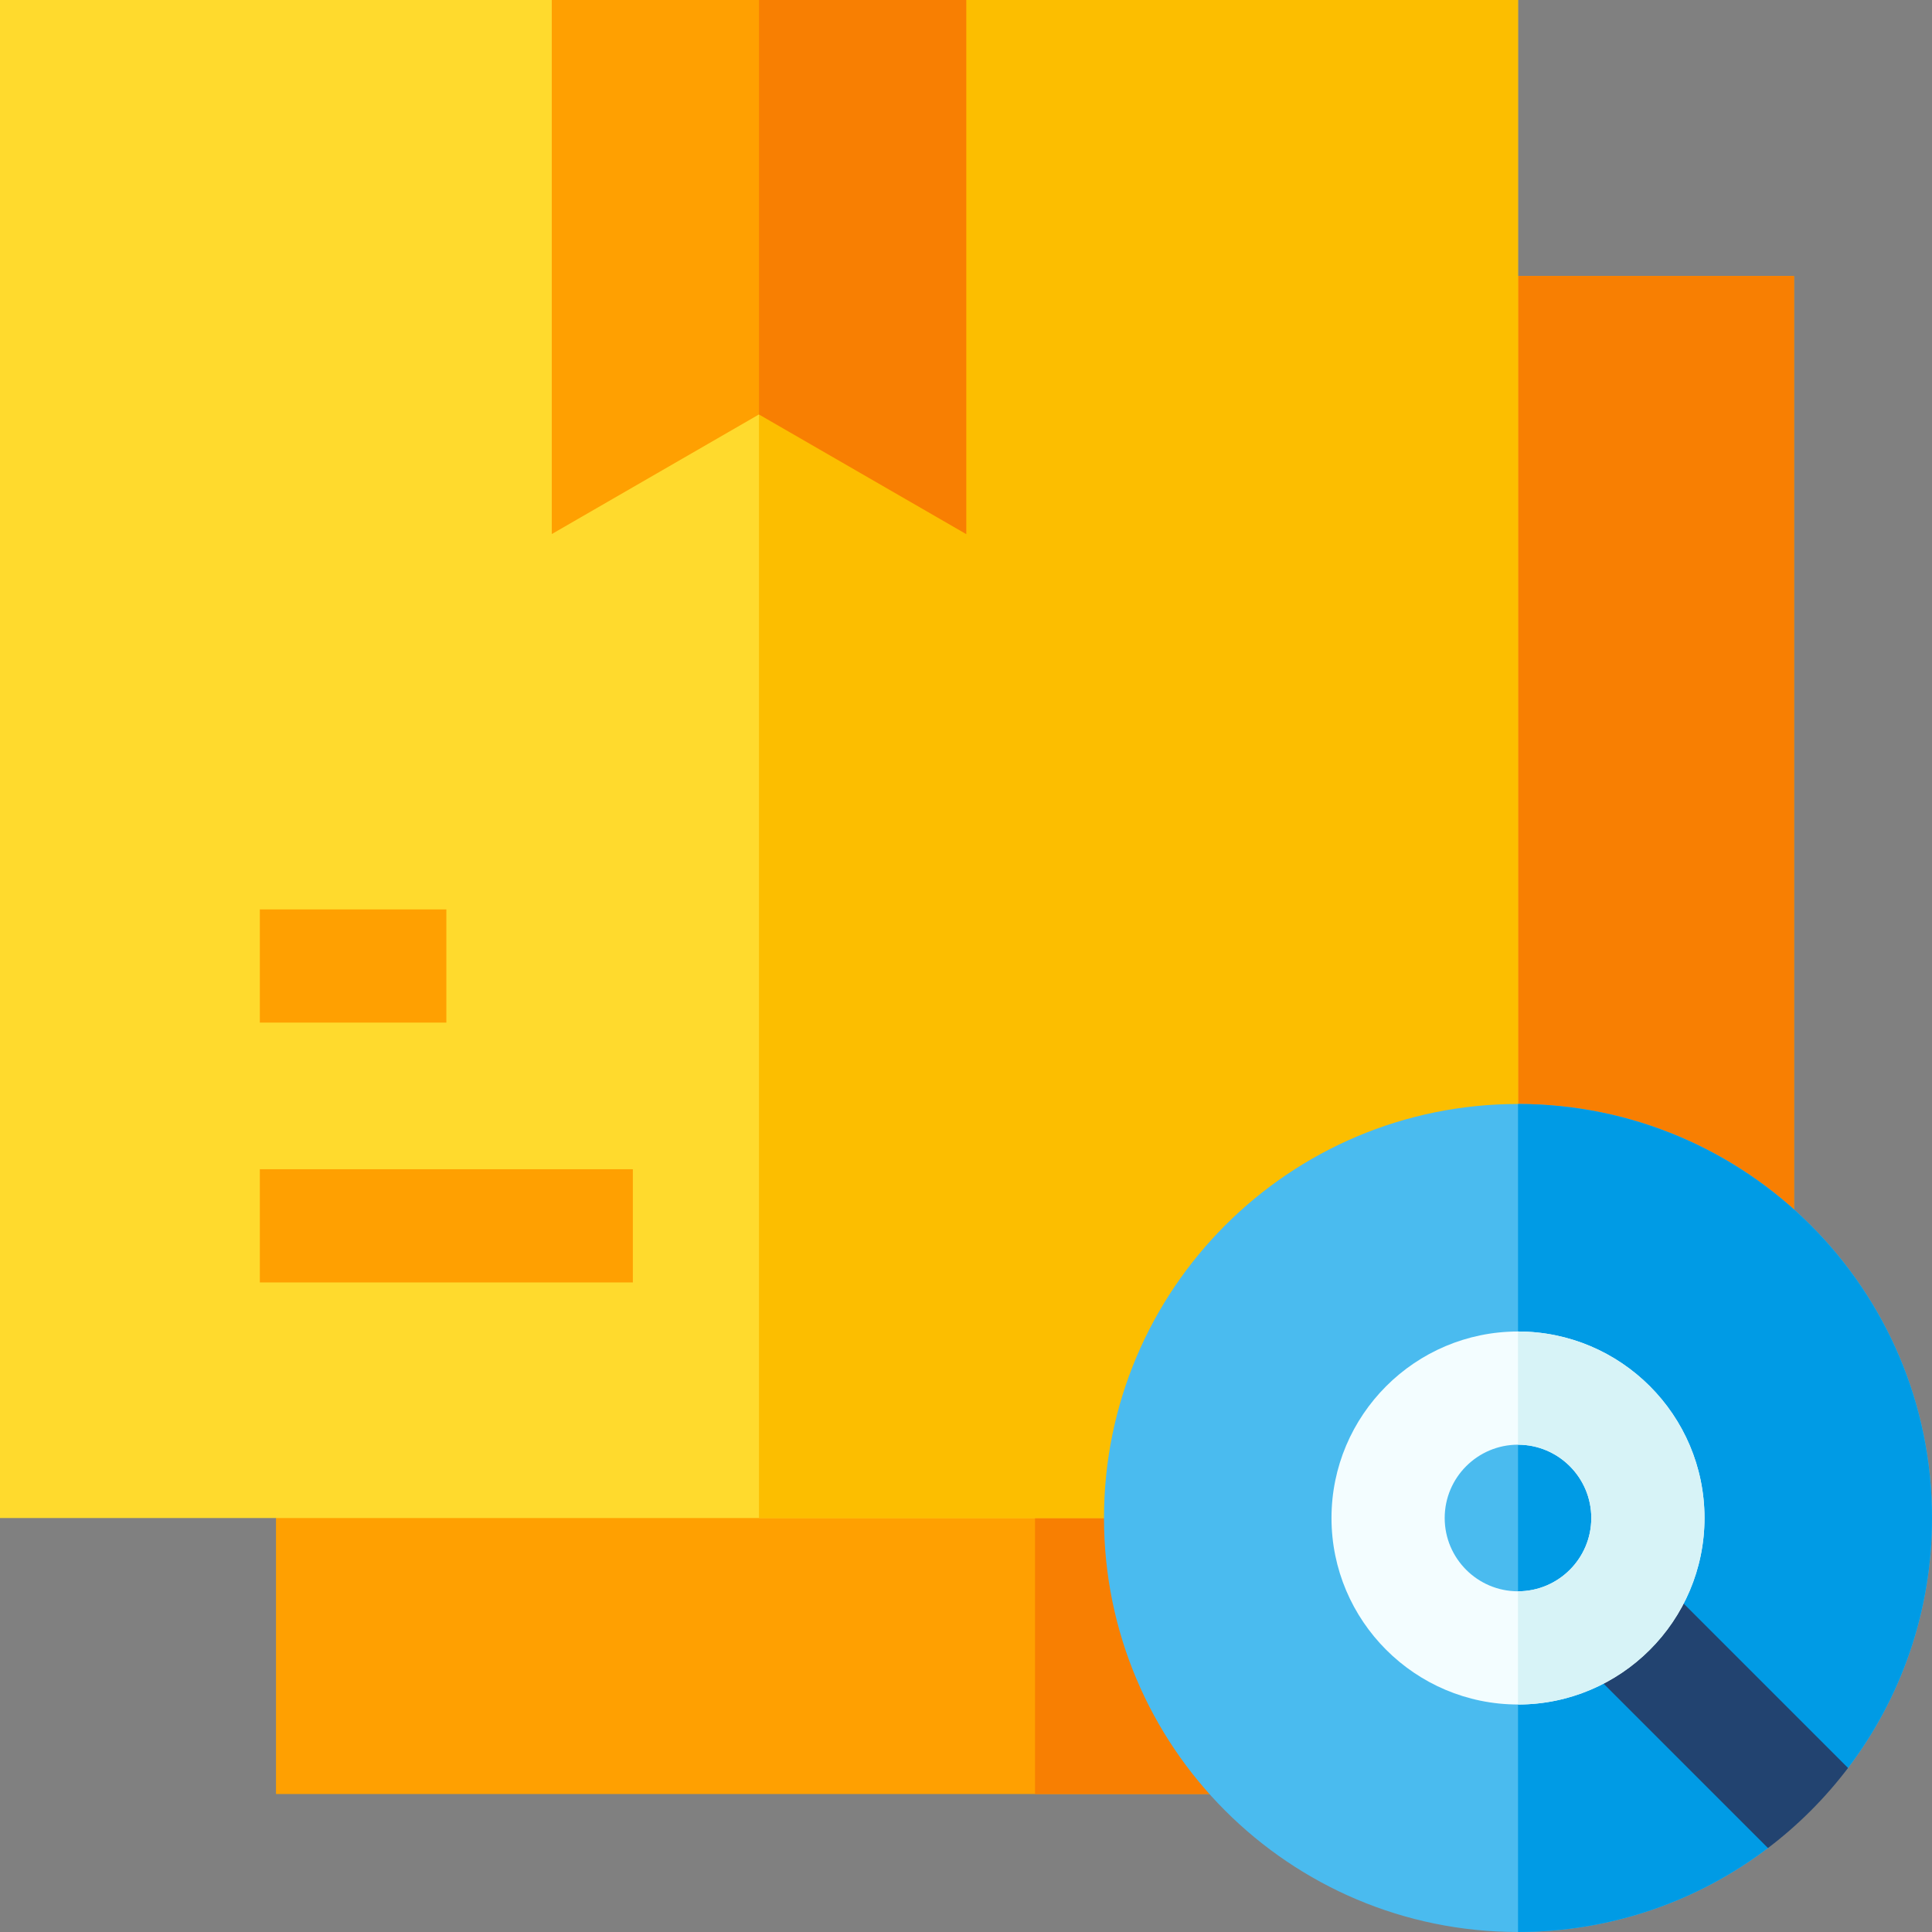
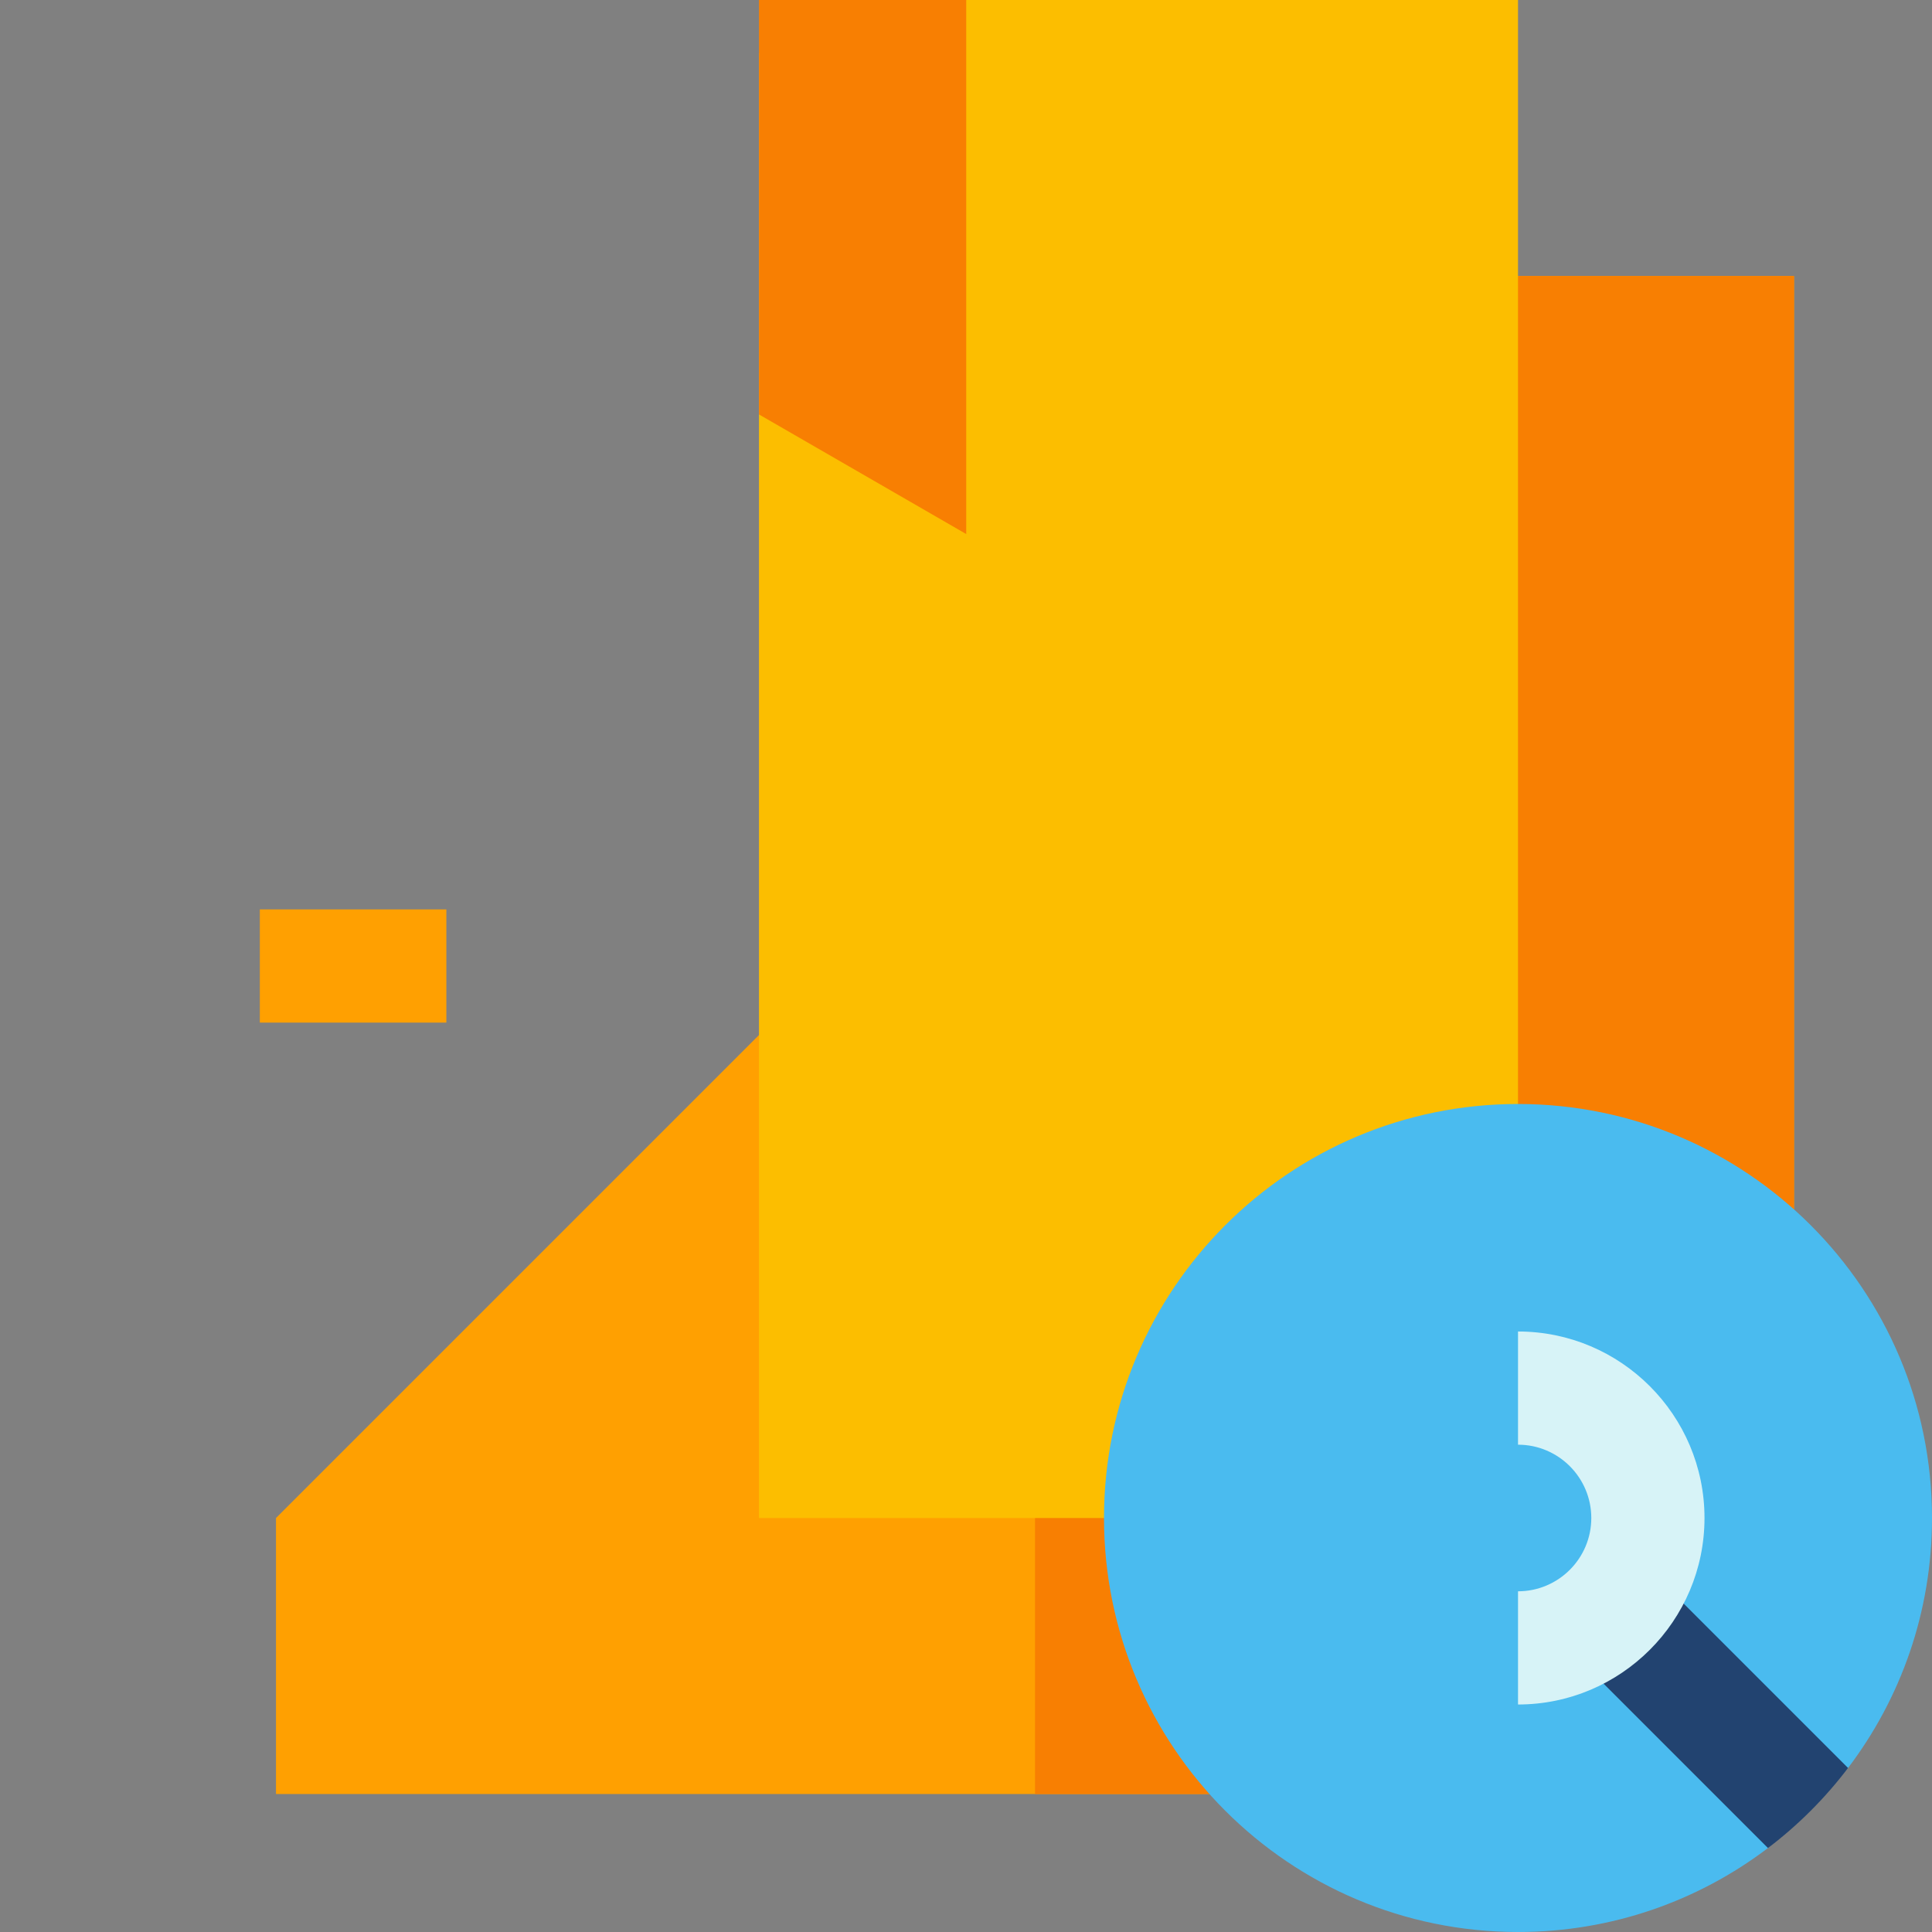
<svg xmlns="http://www.w3.org/2000/svg" id="Capa_1" enable-background="new 0 0 512 512" height="512" viewBox="0 0 512 512" width="512">
  <rect x="0" y="0" width="512" height="512" fill="#808080" stroke="none" />
  <g>
    <path d="m475.43 73.14v402.29h-402.29v-73.14l329.15-329.15z" fill="#ffa001" />
    <path d="m475.43 73.14v402.29h-201.14v-274.29l128-128z" fill="#f87f02" />
-     <path d="m402.29 0v402.29h-402.29v-402.29h146.23l54.91 14 54.92-14z" fill="#ffda2d" />
    <path d="m402.29 0v402.29h-201.15v-388.29l54.92-14z" fill="#fcbe00" />
    <g fill="#ffa001">
-       <path d="m68.857 309.857h98.857v30h-98.857z" />
      <path d="m68.857 241h49.431v30h-49.431z" />
-       <path d="m256.06 0v141.53l-54.92-31.7-54.91 31.7v-141.53z" />
    </g>
    <path d="m256.06 0v141.53l-54.92-31.7v-109.83z" fill="#f87f02" />
    <path d="m512 402.29c0 24.88-8.28 47.83-22.25 66.24-3.21 4.23-14.32 6.9-14.32 6.9s-3.13 11.46-6.9 14.32c-18.41 13.97-41.36 22.25-66.24 22.25-60.6 0-109.72-49.12-109.72-109.71 0-60.6 49.12-109.72 109.72-109.72 60.59 0 109.71 49.12 109.71 109.72z" fill="#4abbef" />
-     <path d="m512 402.29c0 24.88-8.28 47.83-22.25 66.24-3.21 4.23-14.32 6.9-14.32 6.9s-3.13 11.46-6.9 14.32c-18.41 13.97-41.36 22.25-66.24 22.25v-219.43c60.59 0 109.71 49.12 109.71 109.72z" fill="#009be5" />
-     <path d="m489.75 468.53c-6.07 8-13.22 15.15-21.22 21.22l-52.51-52.51 21.22-21.22z" fill="#224370" />
-     <path d="m402.29 352.86c-27.26 0-49.43 22.17-49.43 49.43 0 27.25 22.17 49.42 49.43 49.42 27.25 0 49.42-22.17 49.42-49.42 0-27.26-22.17-49.43-49.42-49.43zm0 68.85c-10.72 0-19.43-8.71-19.43-19.42 0-10.72 8.71-19.43 19.43-19.43 10.71 0 19.42 8.71 19.42 19.43 0 10.71-8.71 19.42-19.42 19.42z" fill="#f3fdff" />
+     <path d="m489.75 468.53c-6.07 8-13.22 15.15-21.22 21.22l-52.51-52.51 21.22-21.22" fill="#224370" />
    <path d="m451.71 402.29c0 27.25-22.17 49.42-49.42 49.42v-30c10.71 0 19.42-8.71 19.42-19.42 0-10.72-8.71-19.43-19.42-19.43v-30c27.25 0 49.42 22.17 49.42 49.43z" fill="#d7f3f7" />
  </g>
</svg>